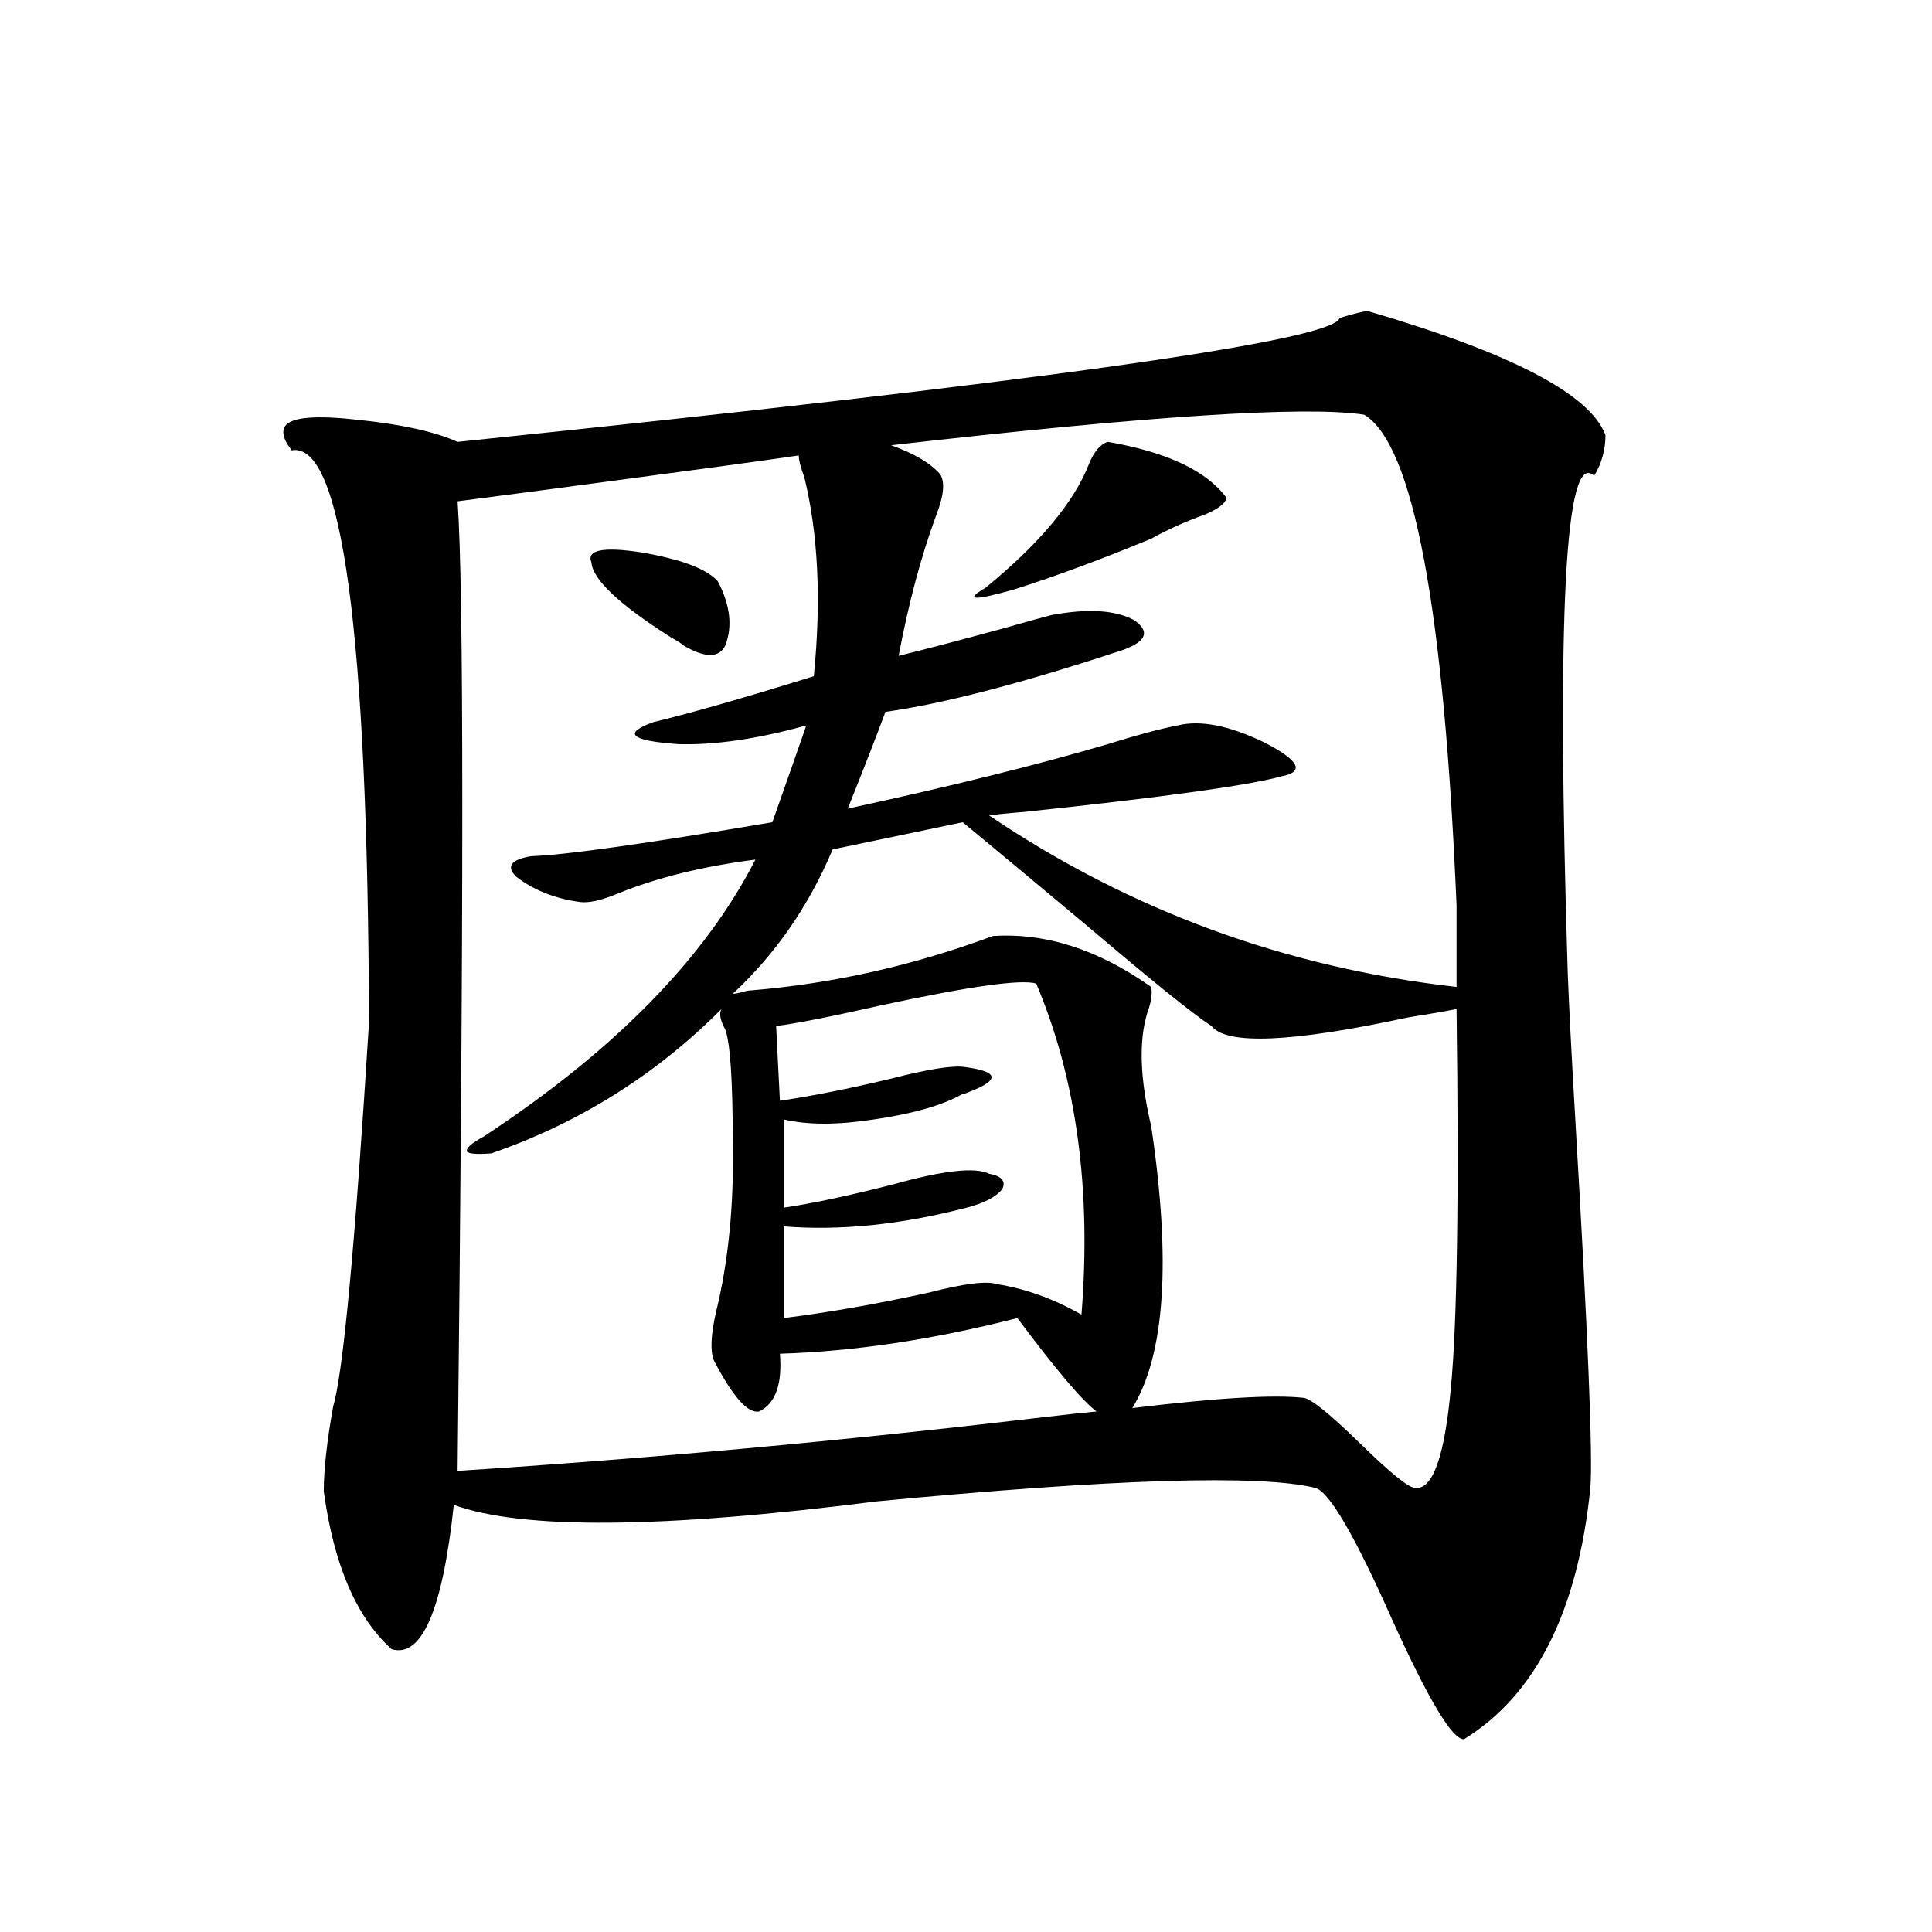
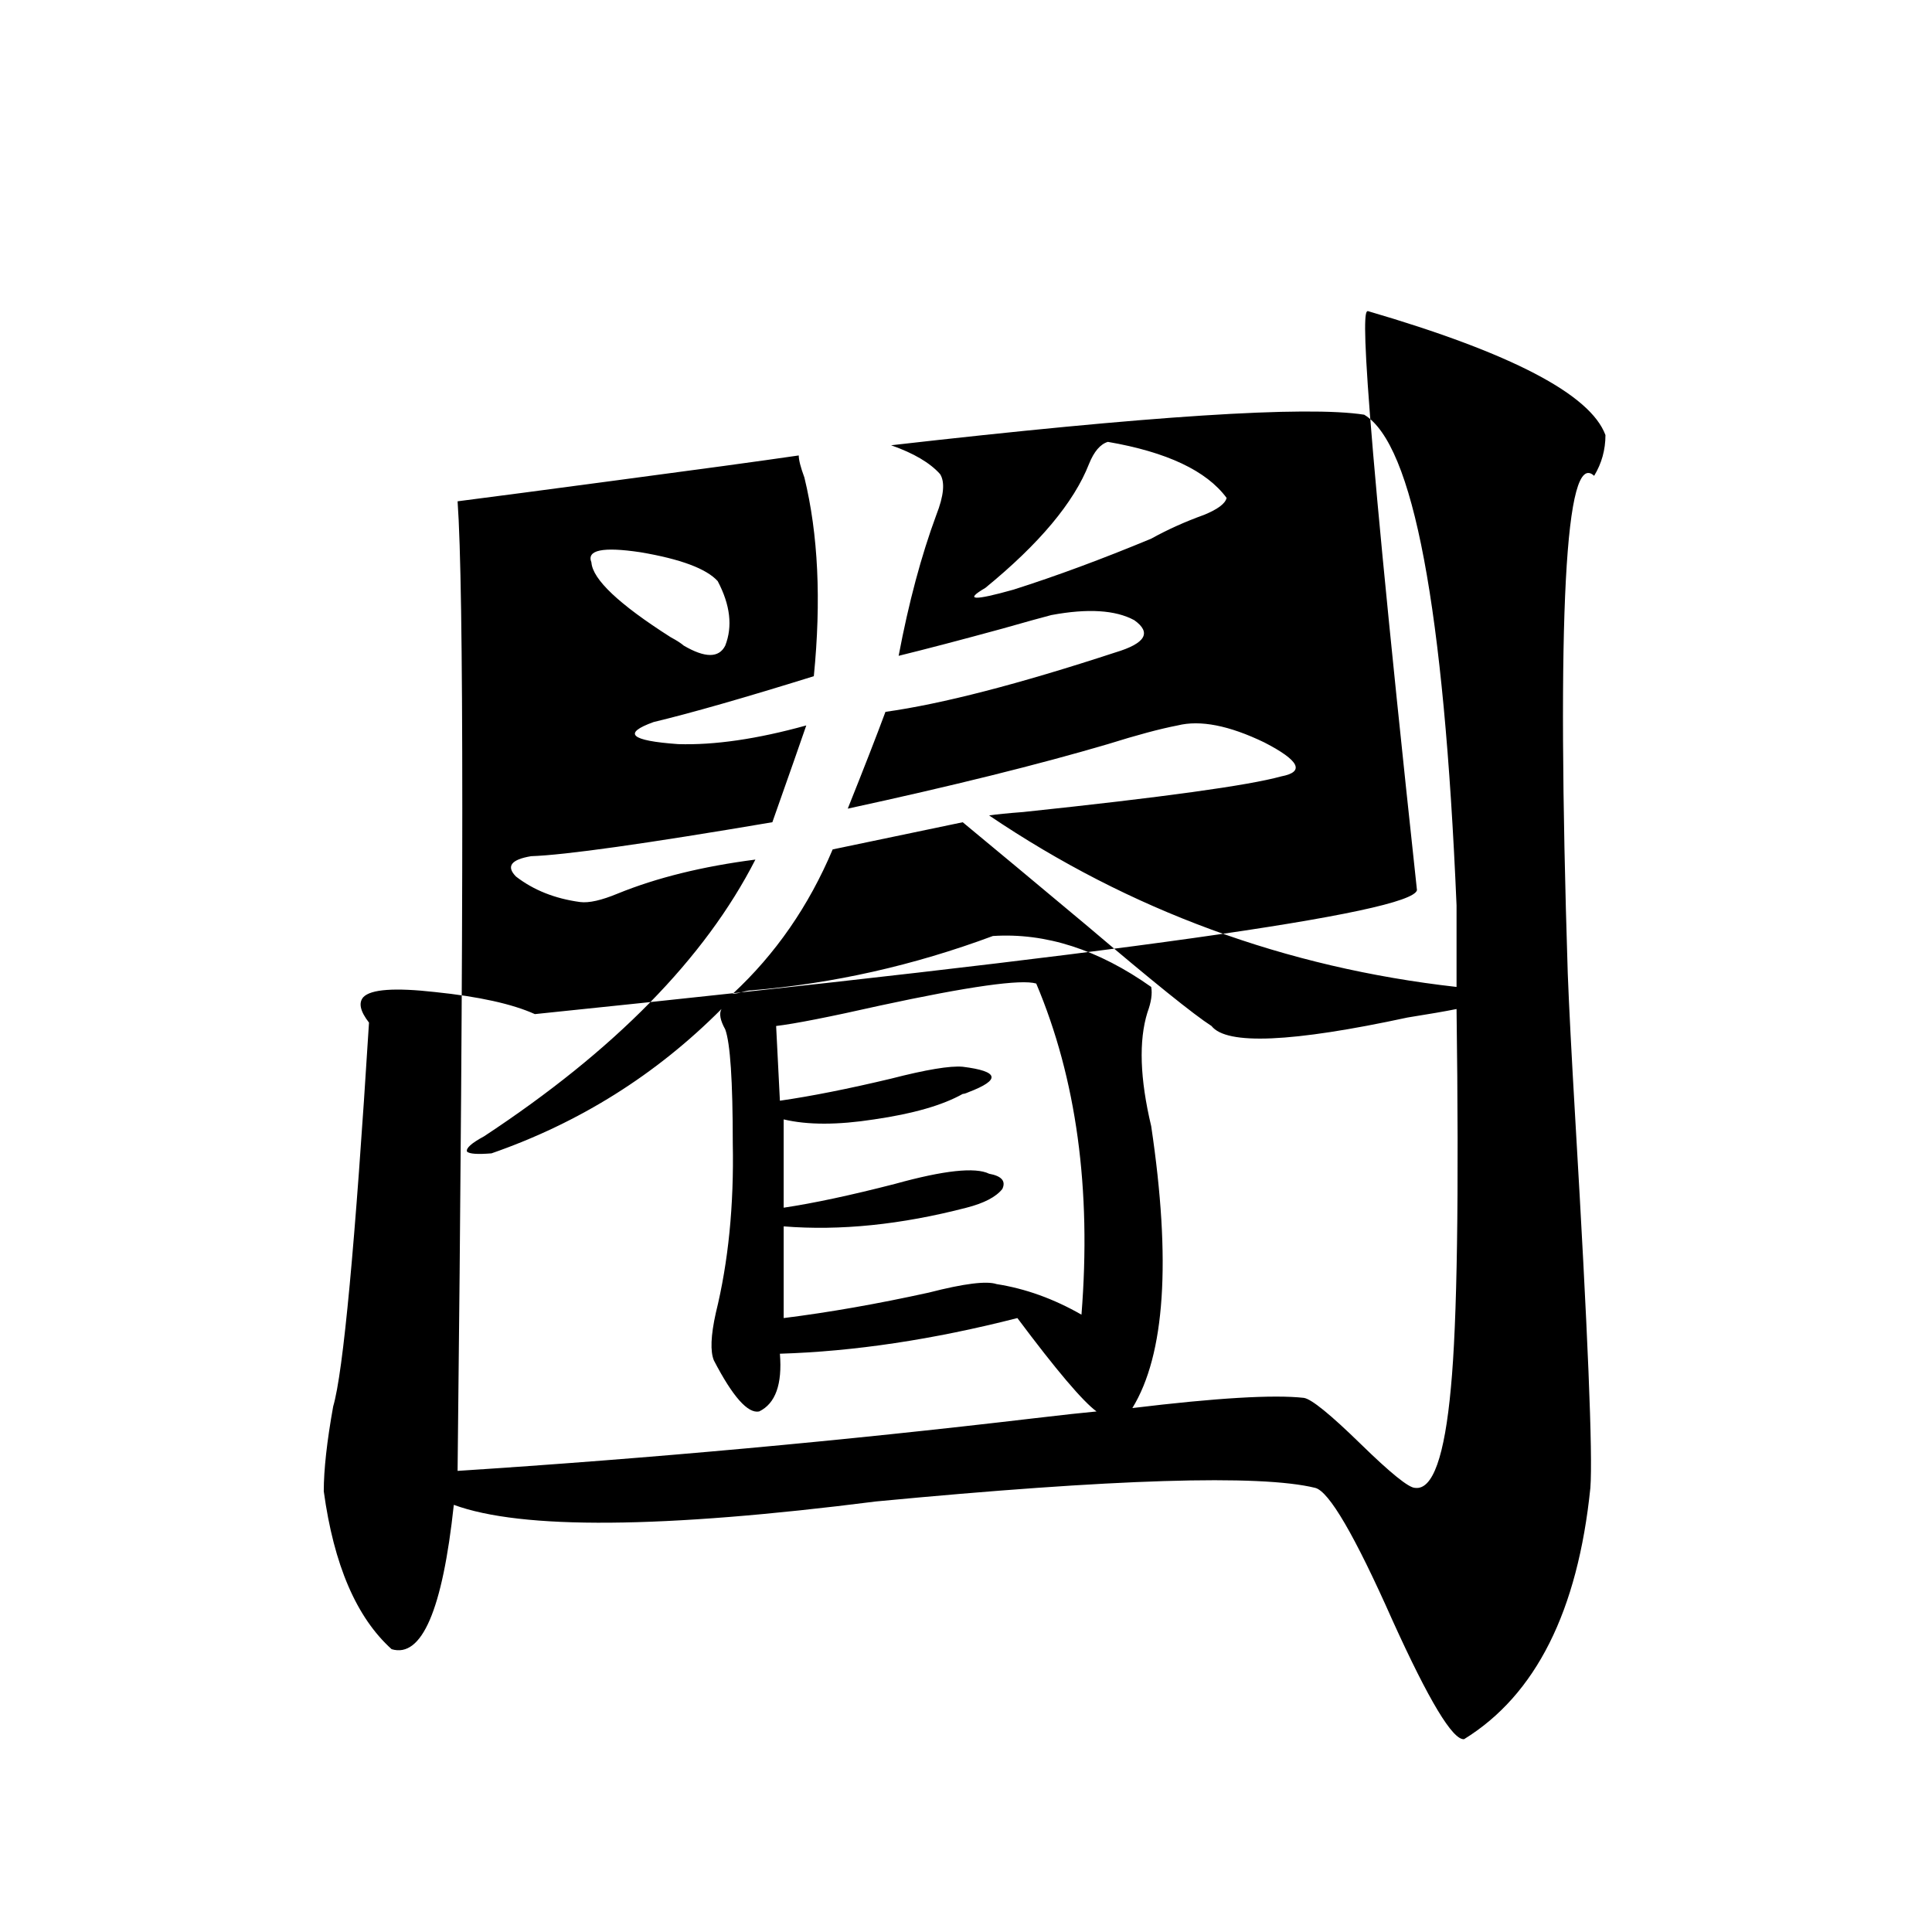
<svg xmlns="http://www.w3.org/2000/svg" version="1.1" id="图层_1" x="0px" y="0px" width="1000px" height="1000px" viewBox="0 0 1000 1000" enable-background="new 0 0 1000 1000" xml:space="preserve">
-   <path d="M708.056,161.035c74.145,21.685,115.119,43.066,122.924,64.16c0,7.622-1.951,14.653-5.854,21.094  c-14.969-14.063-19.512,71.782-13.658,257.52c0.641,17.002,1.951,42.188,3.902,75.586c6.494,110.166,9.101,173.735,7.805,190.723  c-6.509,63.858-28.292,107.227-65.364,130.078c-5.854,0.577-18.216-19.926-37.072-61.523c-19.512-43.945-32.85-66.797-39.999-68.555  c-28.627-7.031-104.388-4.683-227.312,7.031c-110.576,14.063-183.41,14.653-218.531,1.758  c-5.854,54.492-16.585,79.391-32.194,74.707c-18.216-16.41-29.923-43.643-35.121-81.738c0-11.123,1.616-25.776,4.878-43.945  c5.198-17.578,11.372-83.784,18.536-198.633c-0.655-202.148-13.993-300.874-39.999-296.191c-4.558-5.85-5.533-10.244-2.927-13.184  c3.902-4.092,16.25-4.971,37.072-2.637c22.759,2.349,39.999,6.152,51.706,11.426c301.776-31.05,453.968-52.432,456.574-64.16  C701.227,162.217,706.104,161.035,708.056,161.035z M421.233,350c3.902-39.248,2.271-73.525-4.878-102.832  c-1.951-5.273-2.927-9.077-2.927-11.426c-20.167,2.939-52.361,7.334-96.583,13.184c-35.121,4.697-61.797,8.213-79.998,10.547  c3.247,45.127,3.247,212.407,0,501.855c99.51-6.44,199.02-15.518,298.529-27.246c14.954-1.758,25.686-2.925,32.194-3.516  c-7.164-5.273-20.822-21.382-40.975-48.34c-43.581,11.138-84.556,17.29-122.924,18.457c1.296,15.82-2.286,25.791-10.731,29.883  c-5.854,1.182-13.658-7.607-23.414-26.367c-1.951-4.683-1.631-12.881,0.976-24.609c6.494-26.367,9.421-55.659,8.78-87.891  c0-32.217-1.311-51.855-3.902-58.887c-2.606-4.683-3.262-8.198-1.951-10.547c-33.825,33.989-73.504,58.887-119.021,74.707  c-7.164,0.591-11.387,0.303-12.683-0.879c-0.655-1.758,2.271-4.395,8.78-7.91c67.636-44.521,114.464-92.285,140.484-143.262  c-27.316,3.516-51.065,9.38-71.218,17.578c-8.46,3.516-14.969,4.985-19.512,4.395c-13.018-1.758-24.069-6.152-33.17-13.184  c-5.213-5.273-2.606-8.789,7.805-10.547c17.561-0.576,59.176-6.44,124.875-17.578c9.101-25.776,14.954-42.476,17.561-50.098  c-25.365,7.031-47.483,10.259-66.34,9.668c-24.725-1.758-28.947-5.562-12.683-11.426C357.82,369.048,385.457,361.138,421.233,350z   M306.114,291.113c-2.606-6.44,5.854-8.198,25.365-5.273c20.808,3.516,34.146,8.501,39.999,14.941  c6.494,12.305,7.805,23.442,3.902,33.398c-3.262,6.455-10.411,6.455-21.463,0c-1.311-1.167-3.582-2.637-6.829-4.395  C320.413,312.798,306.755,299.902,306.114,291.113z M389.039,512.598c42.271-3.516,83.9-12.881,124.875-28.125  c27.316-1.758,54.633,7.031,81.949,26.367c0.641,3.516,0,7.91-1.951,13.184c-4.558,14.653-3.902,34.277,1.951,58.887  c10.396,69.736,7.149,118.364-9.756,145.898c43.566-5.273,73.169-7.031,88.778-5.273c3.902,0.591,13.658,8.501,29.268,23.73  c15.609,15.244,25.03,22.852,28.292,22.852c9.101,1.182,15.274-16.108,18.536-51.855c3.247-33.975,4.223-99.316,2.927-195.996  c-5.854,1.182-14.313,2.637-25.365,4.395c-59.846,12.896-93.656,14.365-101.461,4.395c-9.115-5.85-30.578-23.14-64.389-51.855  c-27.316-22.852-48.779-40.718-64.389-53.613l-67.315,14.063c-12.362,29.307-29.603,54.204-51.706,74.707  c1.296,0,2.927-0.288,4.878-0.879C386.112,512.9,387.729,512.598,389.039,512.598z M536.353,509.082  c-7.805-2.334-34.801,1.47-80.974,11.426c-26.021,5.864-43.901,9.38-53.657,10.547l1.951,38.672  c16.25-2.334,35.441-6.152,57.56-11.426c18.201-4.683,30.563-6.729,37.072-6.152c18.856,2.349,19.832,6.743,2.927,13.184  c-1.311,0.591-2.286,0.879-2.927,0.879c-10.411,5.864-25.7,10.259-45.853,13.184c-18.871,2.939-34.48,2.939-46.828,0v45.703  c15.609-2.334,34.786-6.44,57.56-12.305c25.365-7.031,41.615-8.789,48.779-5.273c6.494,1.182,8.78,3.818,6.829,7.91  c-3.262,4.106-9.436,7.334-18.536,9.668c-33.825,8.789-65.364,12.017-94.632,9.668v47.461c23.414-2.925,48.444-7.319,75.12-13.184  c18.201-4.683,29.908-6.152,35.121-4.395c14.954,2.349,29.588,7.622,43.901,15.82C564.965,615.43,557.16,558.301,536.353,509.082z   M706.104,214.648c-29.923-4.683-111.552,0.591-244.872,15.82c11.707,4.106,20.152,9.092,25.365,14.941  c2.592,4.106,1.951,11.138-1.951,21.094c-7.805,21.094-14.313,45.415-19.512,72.949c14.299-3.516,32.194-8.198,53.657-14.063  c12.348-3.516,20.808-5.85,25.365-7.031c18.856-3.516,33.17-2.637,42.926,2.637c9.101,6.455,5.854,12.017-9.756,16.699  c-50.09,16.411-89.754,26.67-119.021,30.762c-4.558,12.305-11.066,29.004-19.512,50.098c53.978-11.714,98.854-22.852,134.631-33.398  c14.954-4.683,26.981-7.91,36.097-9.668c11.707-2.925,26.661,0,44.877,8.789c18.201,9.38,21.128,15.244,8.78,17.578  c-16.92,4.697-61.462,10.85-133.655,18.457c-7.805,0.591-13.658,1.182-17.561,1.758c72.834,49.219,153.487,78.813,241.945,88.77  v-42.188C747.399,314.556,731.47,229.893,706.104,214.648z M573.425,228.711c30.563,5.273,51.051,14.941,61.462,29.004  c-0.655,2.939-4.558,5.864-11.707,8.789c-9.756,3.516-18.871,7.622-27.316,12.305c-25.365,10.547-49.114,19.336-71.218,26.367  c-20.822,5.864-25.7,5.576-14.634-0.879c27.957-22.852,45.853-44.233,53.657-64.16C566.261,233.696,569.522,229.893,573.425,228.711  z" />
+   <path d="M708.056,161.035c74.145,21.685,115.119,43.066,122.924,64.16c0,7.622-1.951,14.653-5.854,21.094  c-14.969-14.063-19.512,71.782-13.658,257.52c0.641,17.002,1.951,42.188,3.902,75.586c6.494,110.166,9.101,173.735,7.805,190.723  c-6.509,63.858-28.292,107.227-65.364,130.078c-5.854,0.577-18.216-19.926-37.072-61.523c-19.512-43.945-32.85-66.797-39.999-68.555  c-28.627-7.031-104.388-4.683-227.312,7.031c-110.576,14.063-183.41,14.653-218.531,1.758  c-5.854,54.492-16.585,79.391-32.194,74.707c-18.216-16.41-29.923-43.643-35.121-81.738c0-11.123,1.616-25.776,4.878-43.945  c5.198-17.578,11.372-83.784,18.536-198.633c-4.558-5.85-5.533-10.244-2.927-13.184  c3.902-4.092,16.25-4.971,37.072-2.637c22.759,2.349,39.999,6.152,51.706,11.426c301.776-31.05,453.968-52.432,456.574-64.16  C701.227,162.217,706.104,161.035,708.056,161.035z M421.233,350c3.902-39.248,2.271-73.525-4.878-102.832  c-1.951-5.273-2.927-9.077-2.927-11.426c-20.167,2.939-52.361,7.334-96.583,13.184c-35.121,4.697-61.797,8.213-79.998,10.547  c3.247,45.127,3.247,212.407,0,501.855c99.51-6.44,199.02-15.518,298.529-27.246c14.954-1.758,25.686-2.925,32.194-3.516  c-7.164-5.273-20.822-21.382-40.975-48.34c-43.581,11.138-84.556,17.29-122.924,18.457c1.296,15.82-2.286,25.791-10.731,29.883  c-5.854,1.182-13.658-7.607-23.414-26.367c-1.951-4.683-1.631-12.881,0.976-24.609c6.494-26.367,9.421-55.659,8.78-87.891  c0-32.217-1.311-51.855-3.902-58.887c-2.606-4.683-3.262-8.198-1.951-10.547c-33.825,33.989-73.504,58.887-119.021,74.707  c-7.164,0.591-11.387,0.303-12.683-0.879c-0.655-1.758,2.271-4.395,8.78-7.91c67.636-44.521,114.464-92.285,140.484-143.262  c-27.316,3.516-51.065,9.38-71.218,17.578c-8.46,3.516-14.969,4.985-19.512,4.395c-13.018-1.758-24.069-6.152-33.17-13.184  c-5.213-5.273-2.606-8.789,7.805-10.547c17.561-0.576,59.176-6.44,124.875-17.578c9.101-25.776,14.954-42.476,17.561-50.098  c-25.365,7.031-47.483,10.259-66.34,9.668c-24.725-1.758-28.947-5.562-12.683-11.426C357.82,369.048,385.457,361.138,421.233,350z   M306.114,291.113c-2.606-6.44,5.854-8.198,25.365-5.273c20.808,3.516,34.146,8.501,39.999,14.941  c6.494,12.305,7.805,23.442,3.902,33.398c-3.262,6.455-10.411,6.455-21.463,0c-1.311-1.167-3.582-2.637-6.829-4.395  C320.413,312.798,306.755,299.902,306.114,291.113z M389.039,512.598c42.271-3.516,83.9-12.881,124.875-28.125  c27.316-1.758,54.633,7.031,81.949,26.367c0.641,3.516,0,7.91-1.951,13.184c-4.558,14.653-3.902,34.277,1.951,58.887  c10.396,69.736,7.149,118.364-9.756,145.898c43.566-5.273,73.169-7.031,88.778-5.273c3.902,0.591,13.658,8.501,29.268,23.73  c15.609,15.244,25.03,22.852,28.292,22.852c9.101,1.182,15.274-16.108,18.536-51.855c3.247-33.975,4.223-99.316,2.927-195.996  c-5.854,1.182-14.313,2.637-25.365,4.395c-59.846,12.896-93.656,14.365-101.461,4.395c-9.115-5.85-30.578-23.14-64.389-51.855  c-27.316-22.852-48.779-40.718-64.389-53.613l-67.315,14.063c-12.362,29.307-29.603,54.204-51.706,74.707  c1.296,0,2.927-0.288,4.878-0.879C386.112,512.9,387.729,512.598,389.039,512.598z M536.353,509.082  c-7.805-2.334-34.801,1.47-80.974,11.426c-26.021,5.864-43.901,9.38-53.657,10.547l1.951,38.672  c16.25-2.334,35.441-6.152,57.56-11.426c18.201-4.683,30.563-6.729,37.072-6.152c18.856,2.349,19.832,6.743,2.927,13.184  c-1.311,0.591-2.286,0.879-2.927,0.879c-10.411,5.864-25.7,10.259-45.853,13.184c-18.871,2.939-34.48,2.939-46.828,0v45.703  c15.609-2.334,34.786-6.44,57.56-12.305c25.365-7.031,41.615-8.789,48.779-5.273c6.494,1.182,8.78,3.818,6.829,7.91  c-3.262,4.106-9.436,7.334-18.536,9.668c-33.825,8.789-65.364,12.017-94.632,9.668v47.461c23.414-2.925,48.444-7.319,75.12-13.184  c18.201-4.683,29.908-6.152,35.121-4.395c14.954,2.349,29.588,7.622,43.901,15.82C564.965,615.43,557.16,558.301,536.353,509.082z   M706.104,214.648c-29.923-4.683-111.552,0.591-244.872,15.82c11.707,4.106,20.152,9.092,25.365,14.941  c2.592,4.106,1.951,11.138-1.951,21.094c-7.805,21.094-14.313,45.415-19.512,72.949c14.299-3.516,32.194-8.198,53.657-14.063  c12.348-3.516,20.808-5.85,25.365-7.031c18.856-3.516,33.17-2.637,42.926,2.637c9.101,6.455,5.854,12.017-9.756,16.699  c-50.09,16.411-89.754,26.67-119.021,30.762c-4.558,12.305-11.066,29.004-19.512,50.098c53.978-11.714,98.854-22.852,134.631-33.398  c14.954-4.683,26.981-7.91,36.097-9.668c11.707-2.925,26.661,0,44.877,8.789c18.201,9.38,21.128,15.244,8.78,17.578  c-16.92,4.697-61.462,10.85-133.655,18.457c-7.805,0.591-13.658,1.182-17.561,1.758c72.834,49.219,153.487,78.813,241.945,88.77  v-42.188C747.399,314.556,731.47,229.893,706.104,214.648z M573.425,228.711c30.563,5.273,51.051,14.941,61.462,29.004  c-0.655,2.939-4.558,5.864-11.707,8.789c-9.756,3.516-18.871,7.622-27.316,12.305c-25.365,10.547-49.114,19.336-71.218,26.367  c-20.822,5.864-25.7,5.576-14.634-0.879c27.957-22.852,45.853-44.233,53.657-64.16C566.261,233.696,569.522,229.893,573.425,228.711  z" />
</svg>